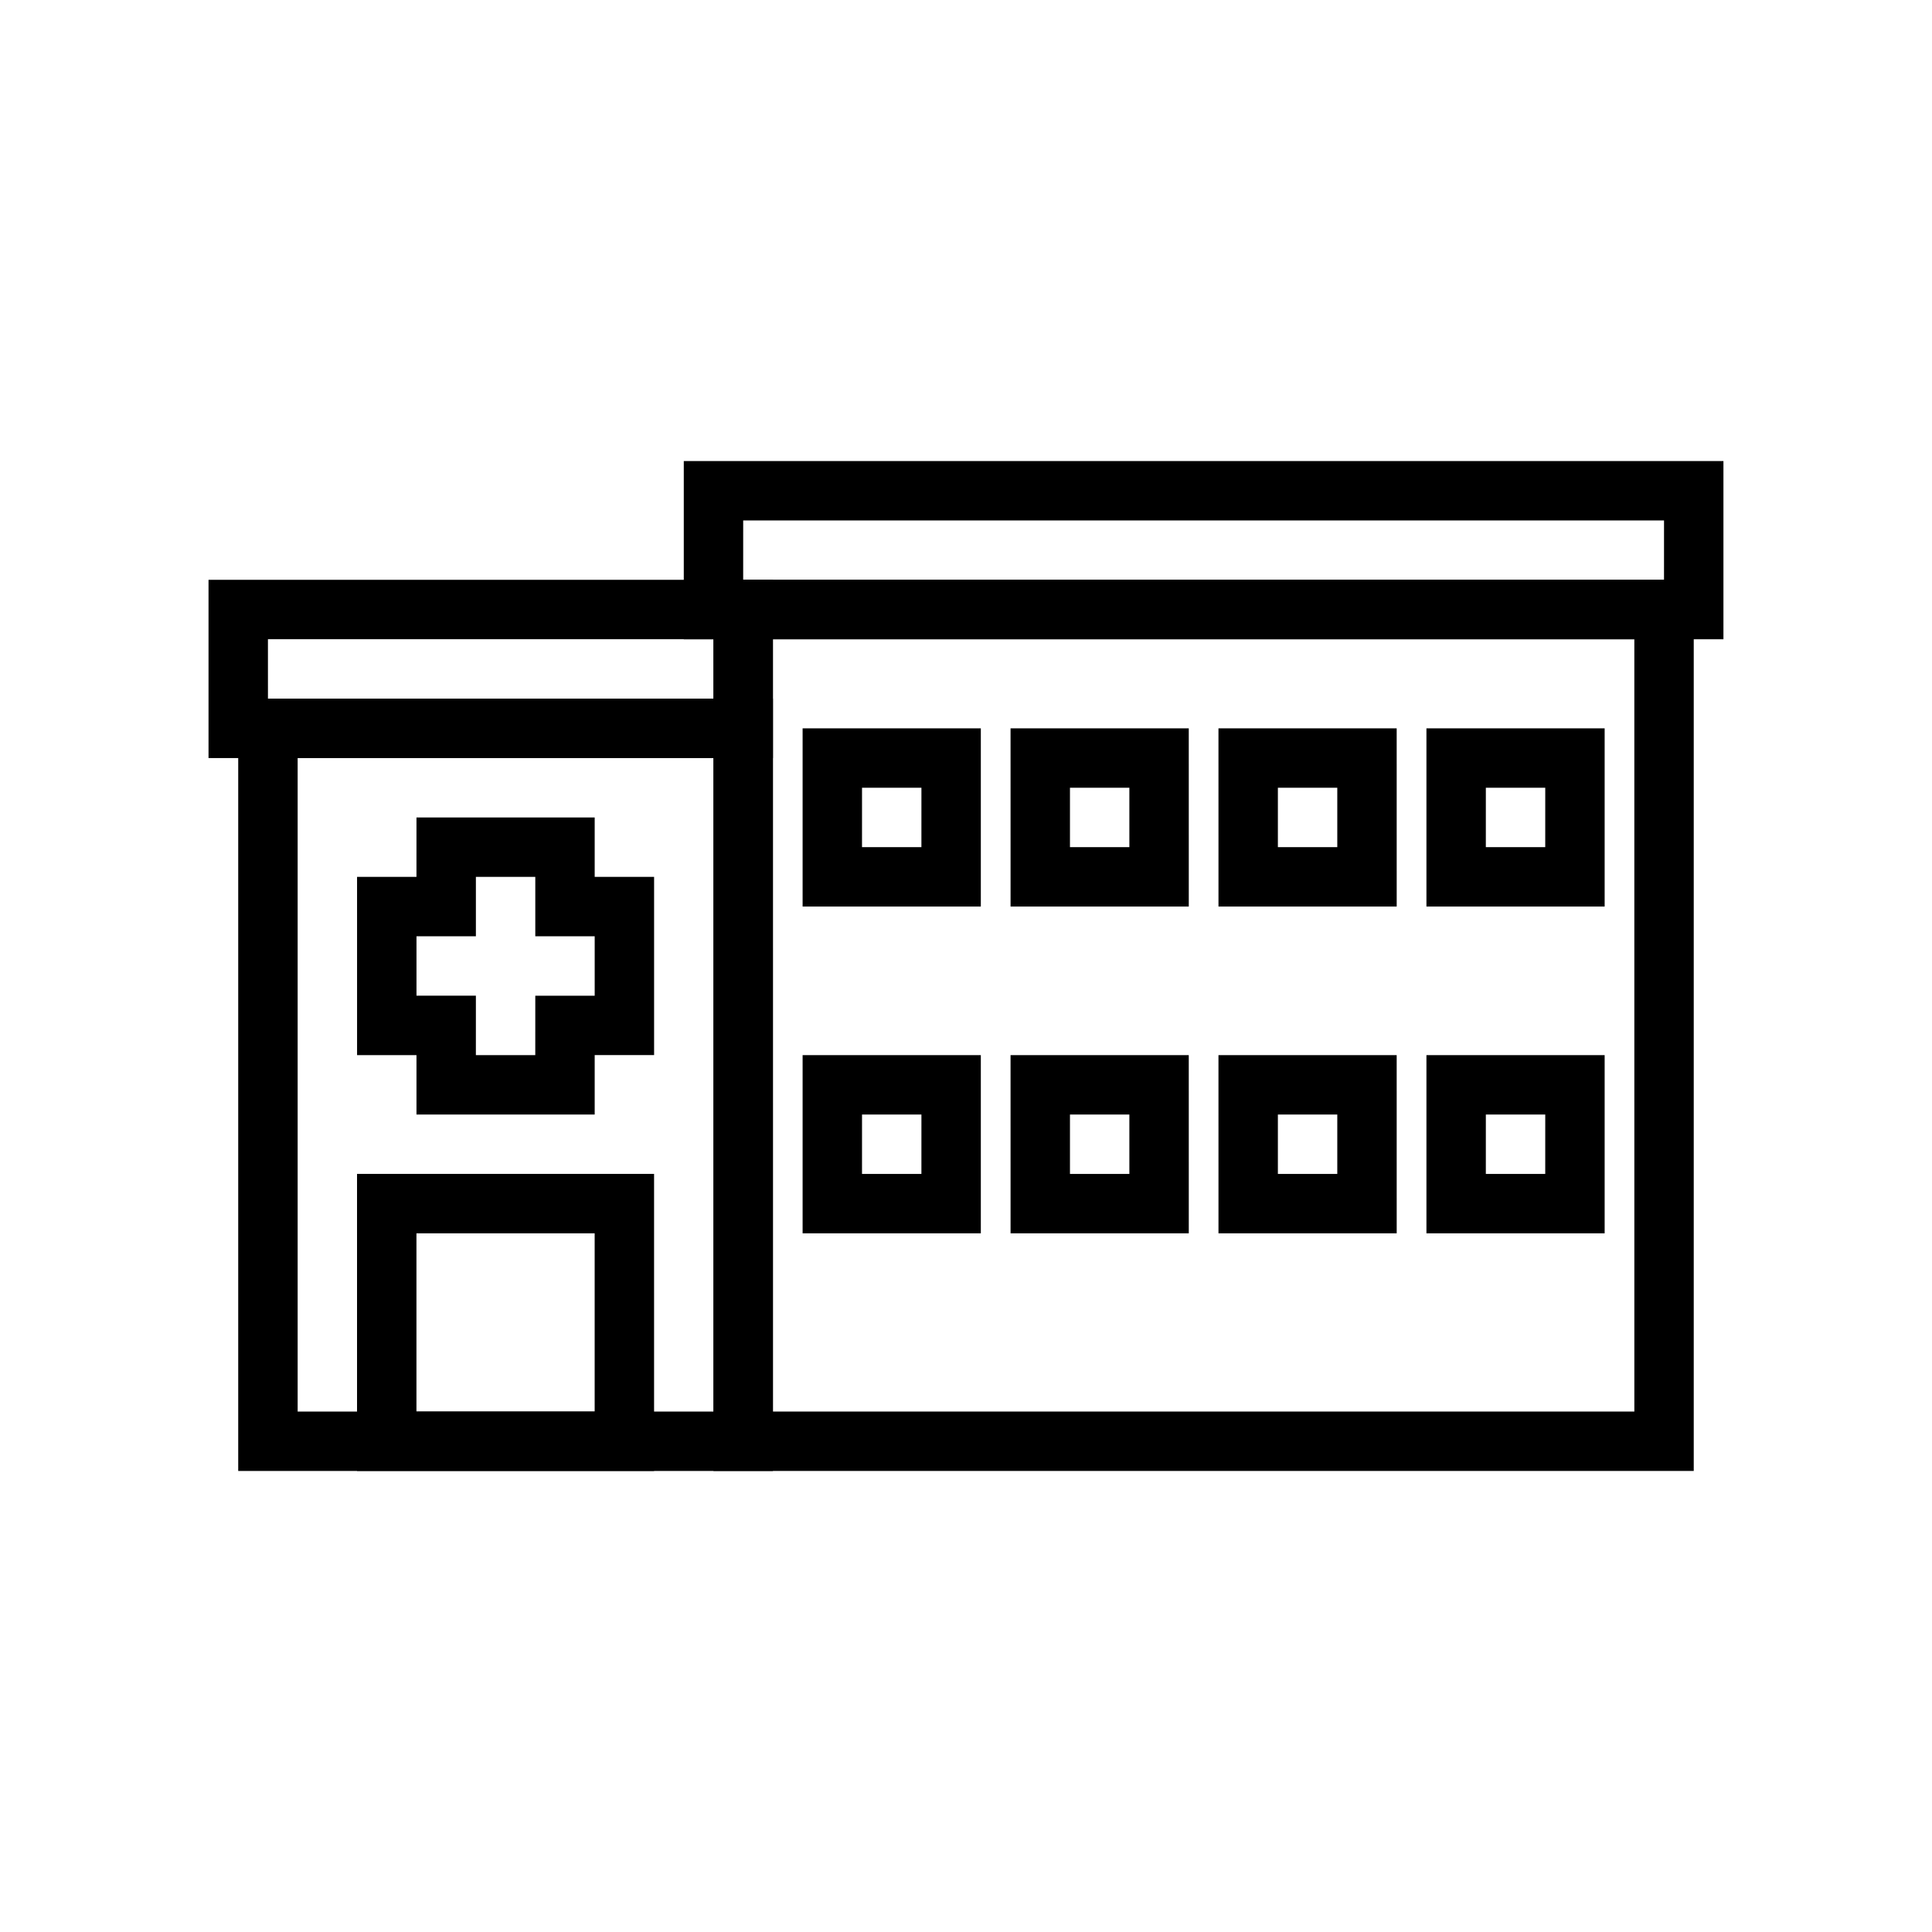
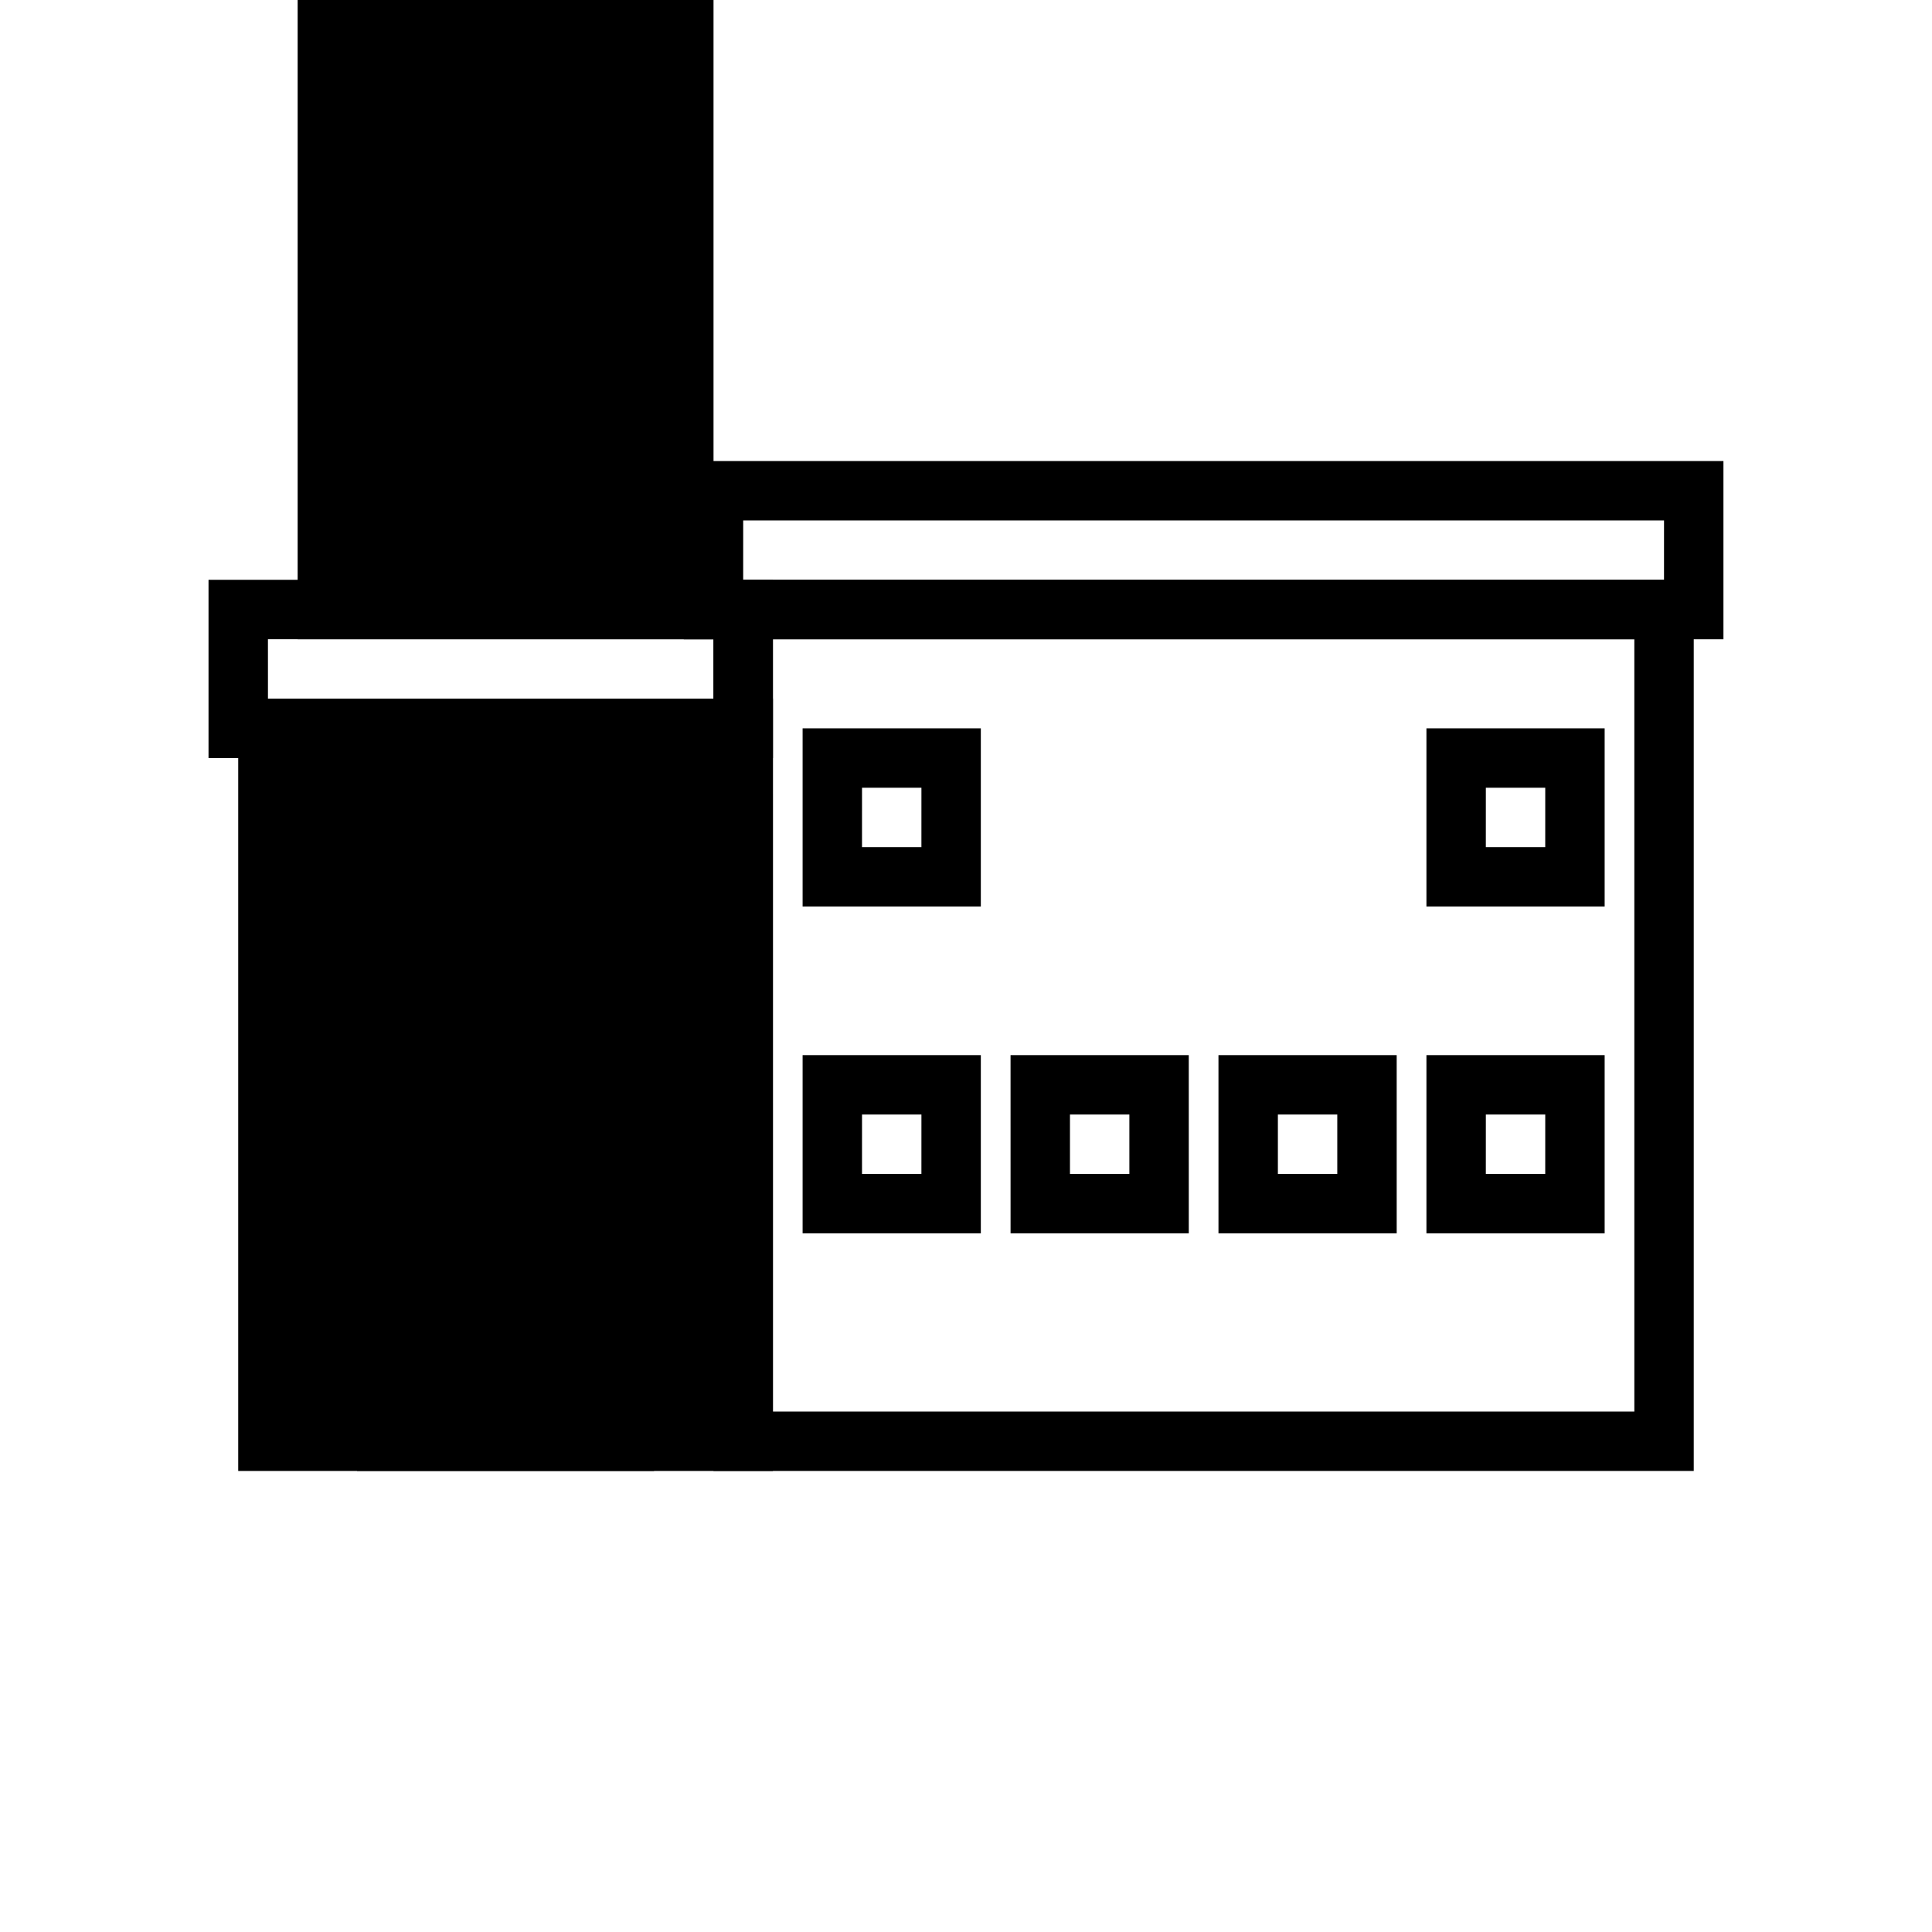
<svg xmlns="http://www.w3.org/2000/svg" fill="#000000" width="800px" height="800px" version="1.1" viewBox="144 144 512 512">
  <g>
    <path d="m592.86 533.82h-259.78v-236.16h259.78zm-244.03-15.742h228.29l-0.004-204.68h-228.29z" />
    <path d="m600.73 313.41h-275.52v-47.23h275.52zm-259.78-15.742h244.03l0.004-15.746h-244.03z" />
    <path d="m403.93 384.25h-47.23v-47.23h47.23zm-31.488-15.742h15.742l0.004-15.746h-15.742z" />
-     <path d="m459.04 384.25h-47.23l-0.004-47.23h47.23zm-31.488-15.742h15.742v-15.746h-15.742z" />
-     <path d="m514.14 384.25h-47.23l-0.004-47.23h47.23zm-31.488-15.742h15.742v-15.746h-15.742z" />
    <path d="m569.25 384.25h-47.23v-47.23h47.23zm-31.488-15.742h15.742l0.004-15.746h-15.742z" />
    <path d="m403.93 470.85h-47.23v-47.234h47.23zm-31.488-15.742h15.742l0.004-15.746h-15.742z" />
    <path d="m459.04 470.85h-47.23l-0.004-47.234h47.23zm-31.488-15.742h15.742v-15.746h-15.742z" />
    <path d="m514.14 470.85h-47.23l-0.004-47.234h47.23zm-31.488-15.742h15.742v-15.746h-15.742z" />
    <path d="m569.25 470.85h-47.23v-47.234h47.23zm-31.488-15.742h15.742l0.004-15.746h-15.742z" />
-     <path d="m348.83 533.82h-141.7v-204.68h141.7zm-125.95-15.742h110.21v-173.19h-110.21z" />
+     <path d="m348.83 533.82h-141.7v-204.68h141.7m-125.95-15.742h110.21v-173.19h-110.21z" />
    <path d="m301.6 439.36h-47.23v-15.746h-15.742l-0.004-47.23h15.742l0.004-15.746h47.23v15.742h15.742v47.23h-15.742zm-31.488-15.742h15.742l0.004-15.746h15.742v-15.746h-15.742v-15.742h-15.742v15.742h-15.742v15.742h15.742z" />
    <path d="m317.34 533.82h-78.719l-0.004-78.723h78.719zm-62.977-15.742h47.23v-47.234h-47.23z" />
    <path d="m348.83 344.89h-149.57v-47.23h149.57zm-133.82-15.742h118.08l-0.004-15.746h-118.08z" />
  </g>
</svg>